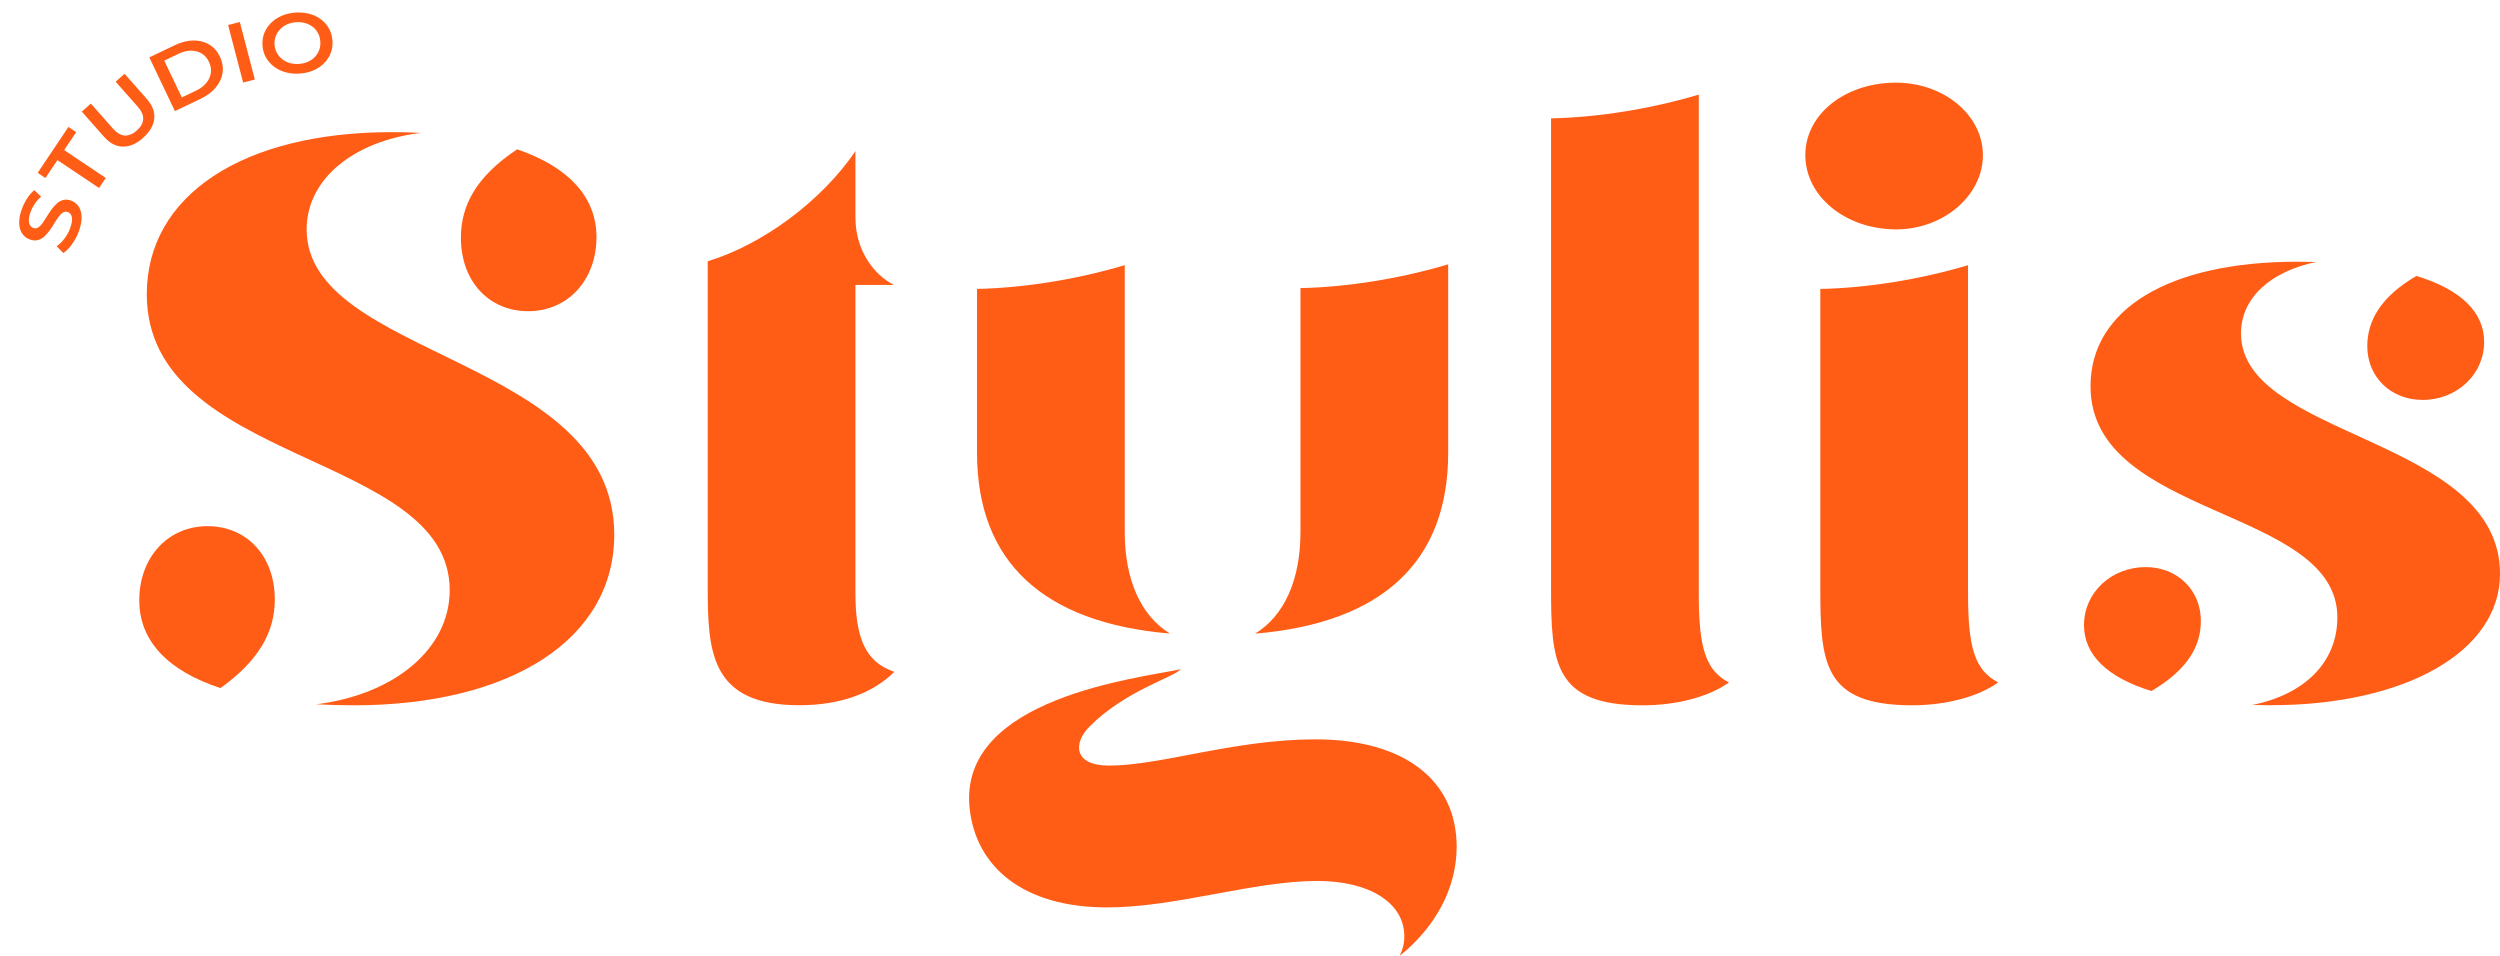
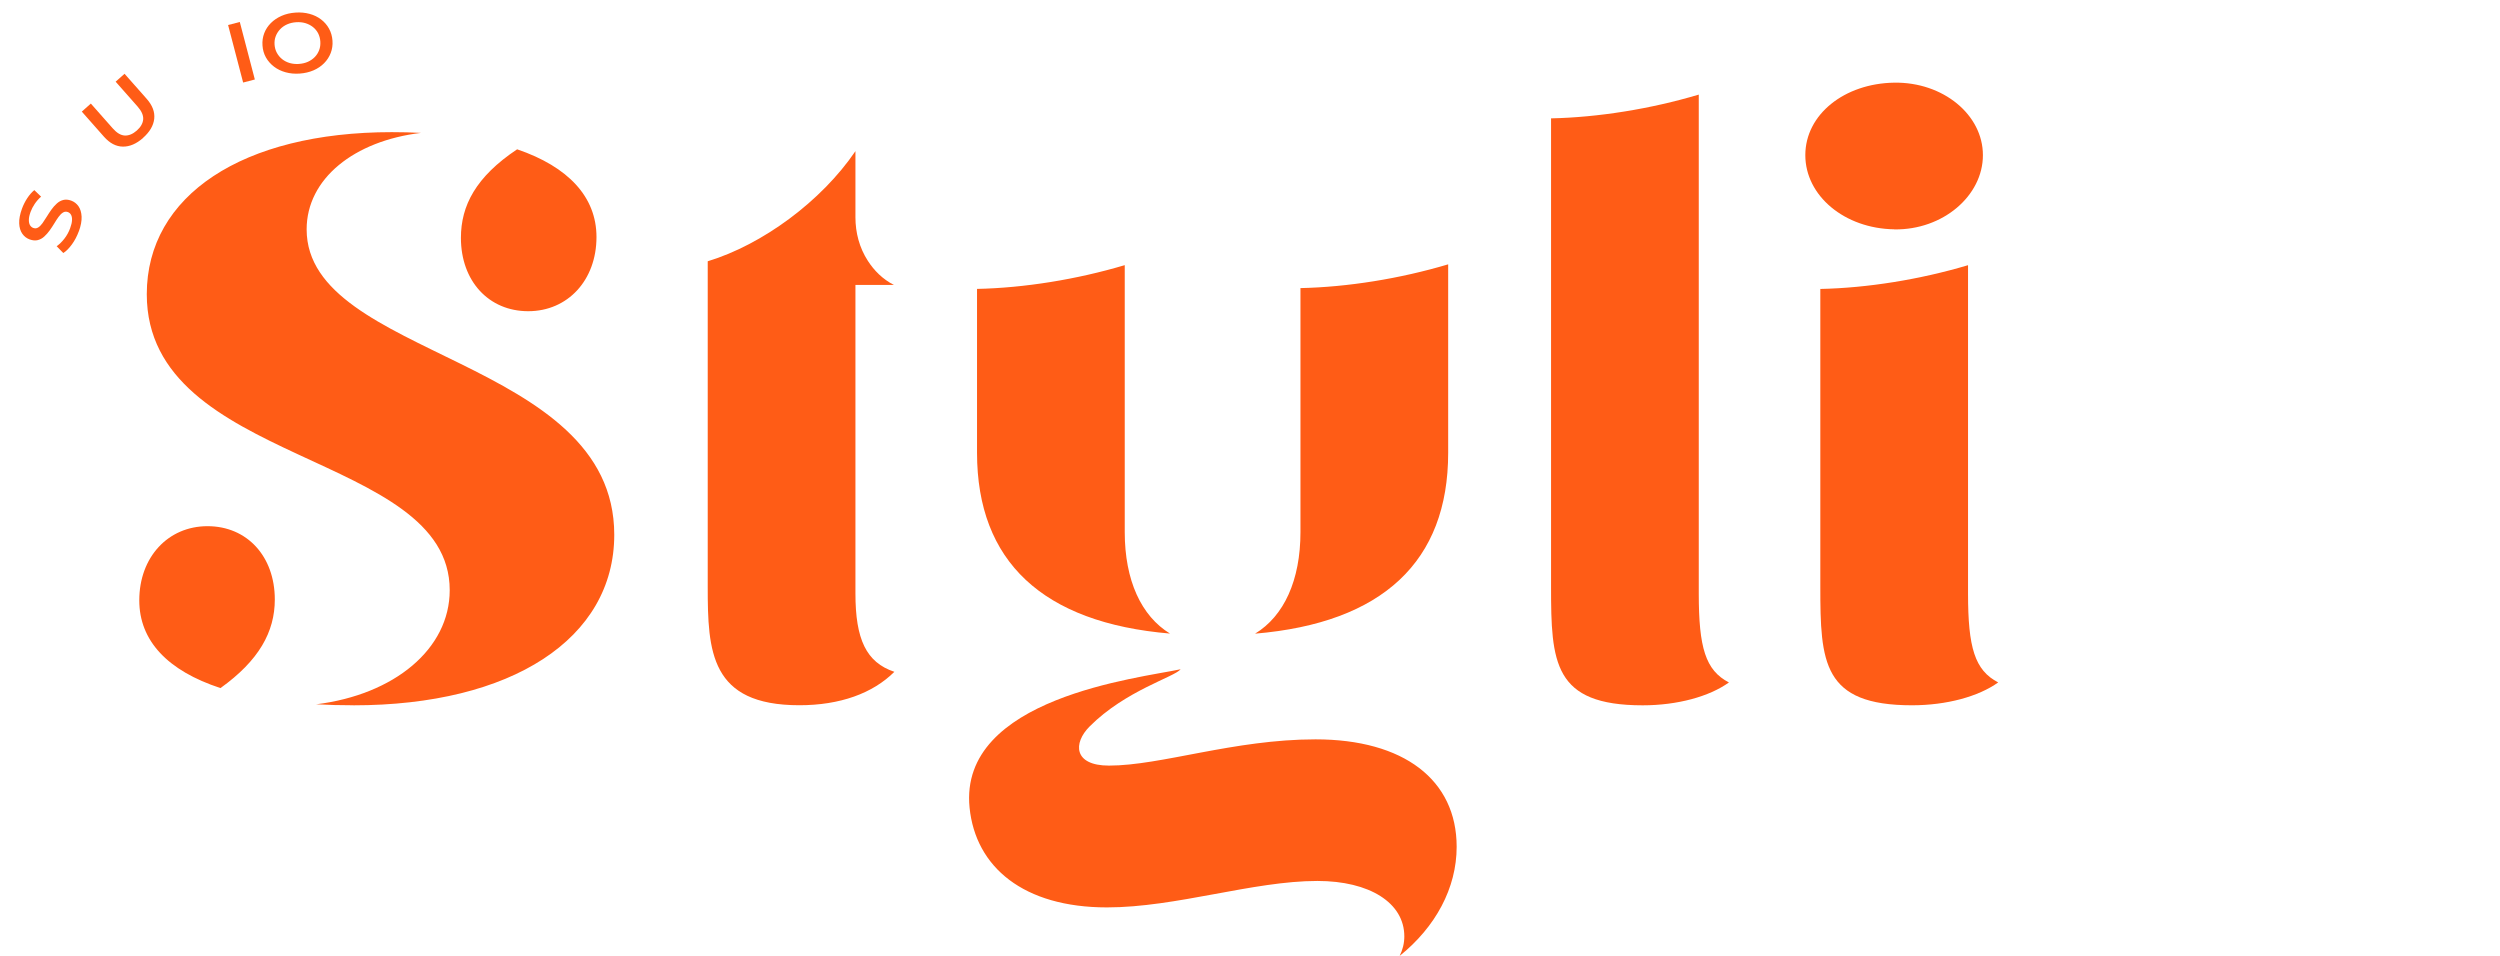
<svg xmlns="http://www.w3.org/2000/svg" viewBox="0 0 613.34 234.53" data-name="Laag 1" id="Laag_1">
  <defs>
    <style>
      .cls-1 {
        fill: #ff5c16;
      }
    </style>
  </defs>
  <path d="M54.09,168.81c-12.97-4.25-19.92-11.61-19.92-21.52,0-10.59,7.05-18.2,16.74-18.2s16.51,7.39,16.51,17.99c0,7.93-3.89,14.97-13.33,21.73h0ZM86.7,173.03c-3.18,0-6.22-.08-9.13-.24,19.13-2.36,32.76-13.55,32.76-28,0-34.07-74.32-30.51-74.32-72.61,0-24.24,23.55-39.76,60.1-39.76,2.47,0,4.87.06,7.18.18-16.39,1.96-28.06,11.23-28.06,23.68,0,31.67,75.47,31.25,75.47,74.91,0,25.56-25.25,41.85-64,41.85h0ZM129.59,76.35c-9.68,0-16.51-7.39-16.51-17.99,0-7.93,3.67-14.98,13.79-21.73,12.52,4.27,19.47,11.66,19.47,21.52,0,10.59-7.05,18.2-16.74,18.2h0Z" class="cls-1" />
  <path d="M343.38,234.53c.76-1.53,1.15-3.13,1.15-4.8,0-8.24-8.54-13.6-21.33-13.6-15.78,0-34.67,6.49-51.61,6.49-20.46,0-32.25-9.86-33.72-24.48-2.71-27.01,41.73-31.78,51.79-33.95-1.54,1.92-13.53,5.21-22.33,14.03-4.1,4.1-3.96,9.61,4.74,9.61,12.76,0,30.7-6.44,50.66-6.44,21.65,0,34.64,9.93,34.64,26.36,0,10.13-5.19,19.7-13.99,26.77h0ZM287.06,155.44c-31.26-2.64-47.36-17.7-47.36-44.36v-40.2c11.52-.24,24.44-2.31,36.24-5.83v65.5c0,11.82,4.05,20.6,11.12,24.9h0ZM307.93,155.45c7.07-4.3,11.12-13.08,11.12-24.9v-59.87c11.52-.24,24.44-2.31,36.24-5.83v46.25c0,26.66-16.1,41.72-47.37,44.36h0Z" class="cls-1" />
  <path d="M380.53,143.94V29.04c11.52-.24,24.44-2.31,36.24-5.83v122.42c0,13.23,1.64,18.83,7.4,21.8-4.84,3.47-12.66,5.61-21.16,5.61-21.9,0-22.48-10.52-22.48-29.09Z" class="cls-1" />
  <path d="M464.74,56.26c-12.21-.18-21.83-8.22-21.83-18.2s9.6-17.6,21.82-17.78c11.97-.18,21.75,7.85,21.75,17.79s-9.79,18.39-21.75,18.21h0ZM446.59,143.94v-73.05c11.52-.24,24.44-2.31,36.24-5.83v80.56c0,13.23,1.64,18.83,7.4,21.8-4.84,3.47-12.66,5.61-21.16,5.61-21.9,0-22.48-10.52-22.48-29.09Z" class="cls-1" />
-   <path d="M527.83,169.53c-10.76-3.29-16.55-8.82-16.55-16.17,0-7.96,6.68-14.23,15.14-14.23,7.74,0,13.53,5.62,13.53,13.18,0,6.24-3.22,11.95-12.11,17.22h0ZM557.15,173.02c-1.58,0-3.12-.02-4.63-.06,12.88-2.57,20.92-10.49,20.92-21.49,0-27.16-60.56-24.23-60.56-56.71,0-18.95,19.32-30.55,50.69-30.55,1.6,0,3.16.02,4.68.06-11.15,2.29-18.45,8.8-18.45,17.51,0,25.81,63.54,25.39,63.54,59.01,0,19.07-23.25,32.22-56.2,32.22h0ZM594.31,98.11c-7.75,0-13.53-5.62-13.53-13.18,0-6.18,3.25-12.11,12.05-17.23,10.8,3.29,16.62,8.82,16.62,16.19,0,7.96-6.68,14.23-15.14,14.23h0Z" class="cls-1" />
  <g>
    <path d="M19.33,56.76c-.43,1.17-.99,2.24-1.68,3.19-.69.95-1.4,1.67-2.12,2.13l-1.63-1.68c.65-.44,1.28-1.06,1.89-1.84s1.08-1.64,1.42-2.57c.29-.79.44-1.45.46-2,.02-.54-.06-.98-.25-1.3-.18-.33-.45-.55-.79-.67-.42-.15-.81-.11-1.19.13s-.73.59-1.07,1.06-.69,1-1.04,1.59c-.36.59-.74,1.17-1.15,1.74-.41.57-.86,1.07-1.33,1.5-.47.43-1,.72-1.59.87-.59.15-1.25.09-1.98-.17-.74-.27-1.35-.74-1.81-1.4-.46-.66-.72-1.51-.76-2.54s.18-2.23.68-3.6c.33-.9.76-1.76,1.29-2.57.53-.81,1.11-1.47,1.74-1.99l1.66,1.6c-.61.54-1.13,1.14-1.57,1.79-.44.65-.77,1.31-1.01,1.96-.28.76-.42,1.41-.42,1.96,0,.55.09.98.29,1.31.2.32.47.55.81.67.42.15.81.11,1.18-.12.37-.23.72-.58,1.06-1.05.33-.47.68-1,1.05-1.6.36-.6.75-1.18,1.15-1.74.4-.57.84-1.06,1.32-1.49.47-.43,1-.72,1.58-.87.58-.15,1.23-.1,1.95.16.73.27,1.33.73,1.79,1.39.46.66.71,1.51.76,2.55.04,1.04-.18,2.24-.68,3.61Z" class="cls-1" />
-     <path d="M24.3,46.12l-10.21-6.84-2.95,4.4-1.9-1.28,7.55-11.26,1.9,1.28-2.95,4.4,10.21,6.84-1.65,2.47Z" class="cls-1" />
    <path d="M35.1,33.84c-1.63,1.44-3.28,2.15-4.96,2.13-1.67-.02-3.22-.83-4.64-2.44l-5.43-6.15,2.22-1.97,5.38,6.09c.99,1.12,1.98,1.71,2.96,1.75.98.04,1.96-.37,2.93-1.22.97-.86,1.49-1.77,1.57-2.75.07-.97-.38-2.02-1.38-3.15l-5.38-6.09,2.19-1.94,5.43,6.15c1.42,1.6,2.03,3.24,1.85,4.9-.19,1.66-1.1,3.22-2.74,4.67Z" class="cls-1" />
-     <path d="M42.91,27.24l-6.28-13.16,6.33-3.02c1.54-.73,3.03-1.11,4.48-1.13,1.45-.02,2.74.31,3.87.98,1.13.68,2.01,1.67,2.64,2.99.63,1.32.85,2.63.66,3.93-.19,1.31-.75,2.51-1.67,3.63-.93,1.11-2.16,2.03-3.7,2.77l-6.33,3.02ZM44.61,23.9l3.48-1.66c1.09-.52,1.93-1.15,2.54-1.91.61-.75.98-1.57,1.1-2.46.12-.89-.03-1.79-.46-2.69-.44-.93-1.05-1.62-1.81-2.07-.76-.45-1.63-.68-2.6-.68-.97,0-2,.26-3.08.78l-3.48,1.66,4.3,9.02Z" class="cls-1" />
    <path d="M59.65,20.25l-3.69-14.11,2.87-.75,3.69,14.11-2.87.75Z" class="cls-1" />
    <path d="M73.53,18.05c-1.23.09-2.39-.02-3.47-.32s-2.03-.76-2.85-1.39-1.48-1.38-1.97-2.25c-.49-.88-.77-1.85-.84-2.92-.08-1.08.07-2.09.43-3.03.36-.94.91-1.77,1.63-2.49s1.6-1.31,2.62-1.76c1.02-.45,2.15-.71,3.4-.8,1.23-.09,2.38.02,3.46.31s2.02.75,2.83,1.37c.81.62,1.47,1.37,1.95,2.25.49.88.77,1.87.85,2.95s-.07,2.09-.43,3.03-.9,1.77-1.62,2.5c-.72.73-1.59,1.32-2.61,1.76-1.02.44-2.15.7-3.38.79ZM73.37,15.68c.8-.06,1.54-.23,2.19-.53s1.22-.69,1.69-1.18c.47-.49.82-1.06,1.06-1.7.24-.64.33-1.34.28-2.09s-.24-1.42-.55-2.03c-.32-.6-.75-1.12-1.29-1.54-.54-.42-1.16-.73-1.85-.94-.69-.2-1.44-.27-2.25-.22-.81.06-1.54.23-2.22.53-.67.3-1.24.7-1.71,1.2s-.83,1.07-1.07,1.7c-.25.64-.34,1.33-.29,2.08.05.73.24,1.4.57,2.01.33.6.76,1.12,1.3,1.55s1.15.74,1.86.95c.71.2,1.46.27,2.27.22Z" class="cls-1" />
  </g>
  <path d="M209.87,145.62v-75.71h9.45c-2.83-1.44-4.89-3.58-6.4-5.91-2.09-3.22-3.05-6.94-3.05-10.68v-16.24c-8.37,12.31-22.8,22.93-36.24,27.02v79.84c0,15.86.59,29.08,22.48,29.08h0c9.94,0,18-2.9,23.31-8.2-6.92-2.31-9.55-8-9.55-19.21Z" class="cls-1" />
</svg>